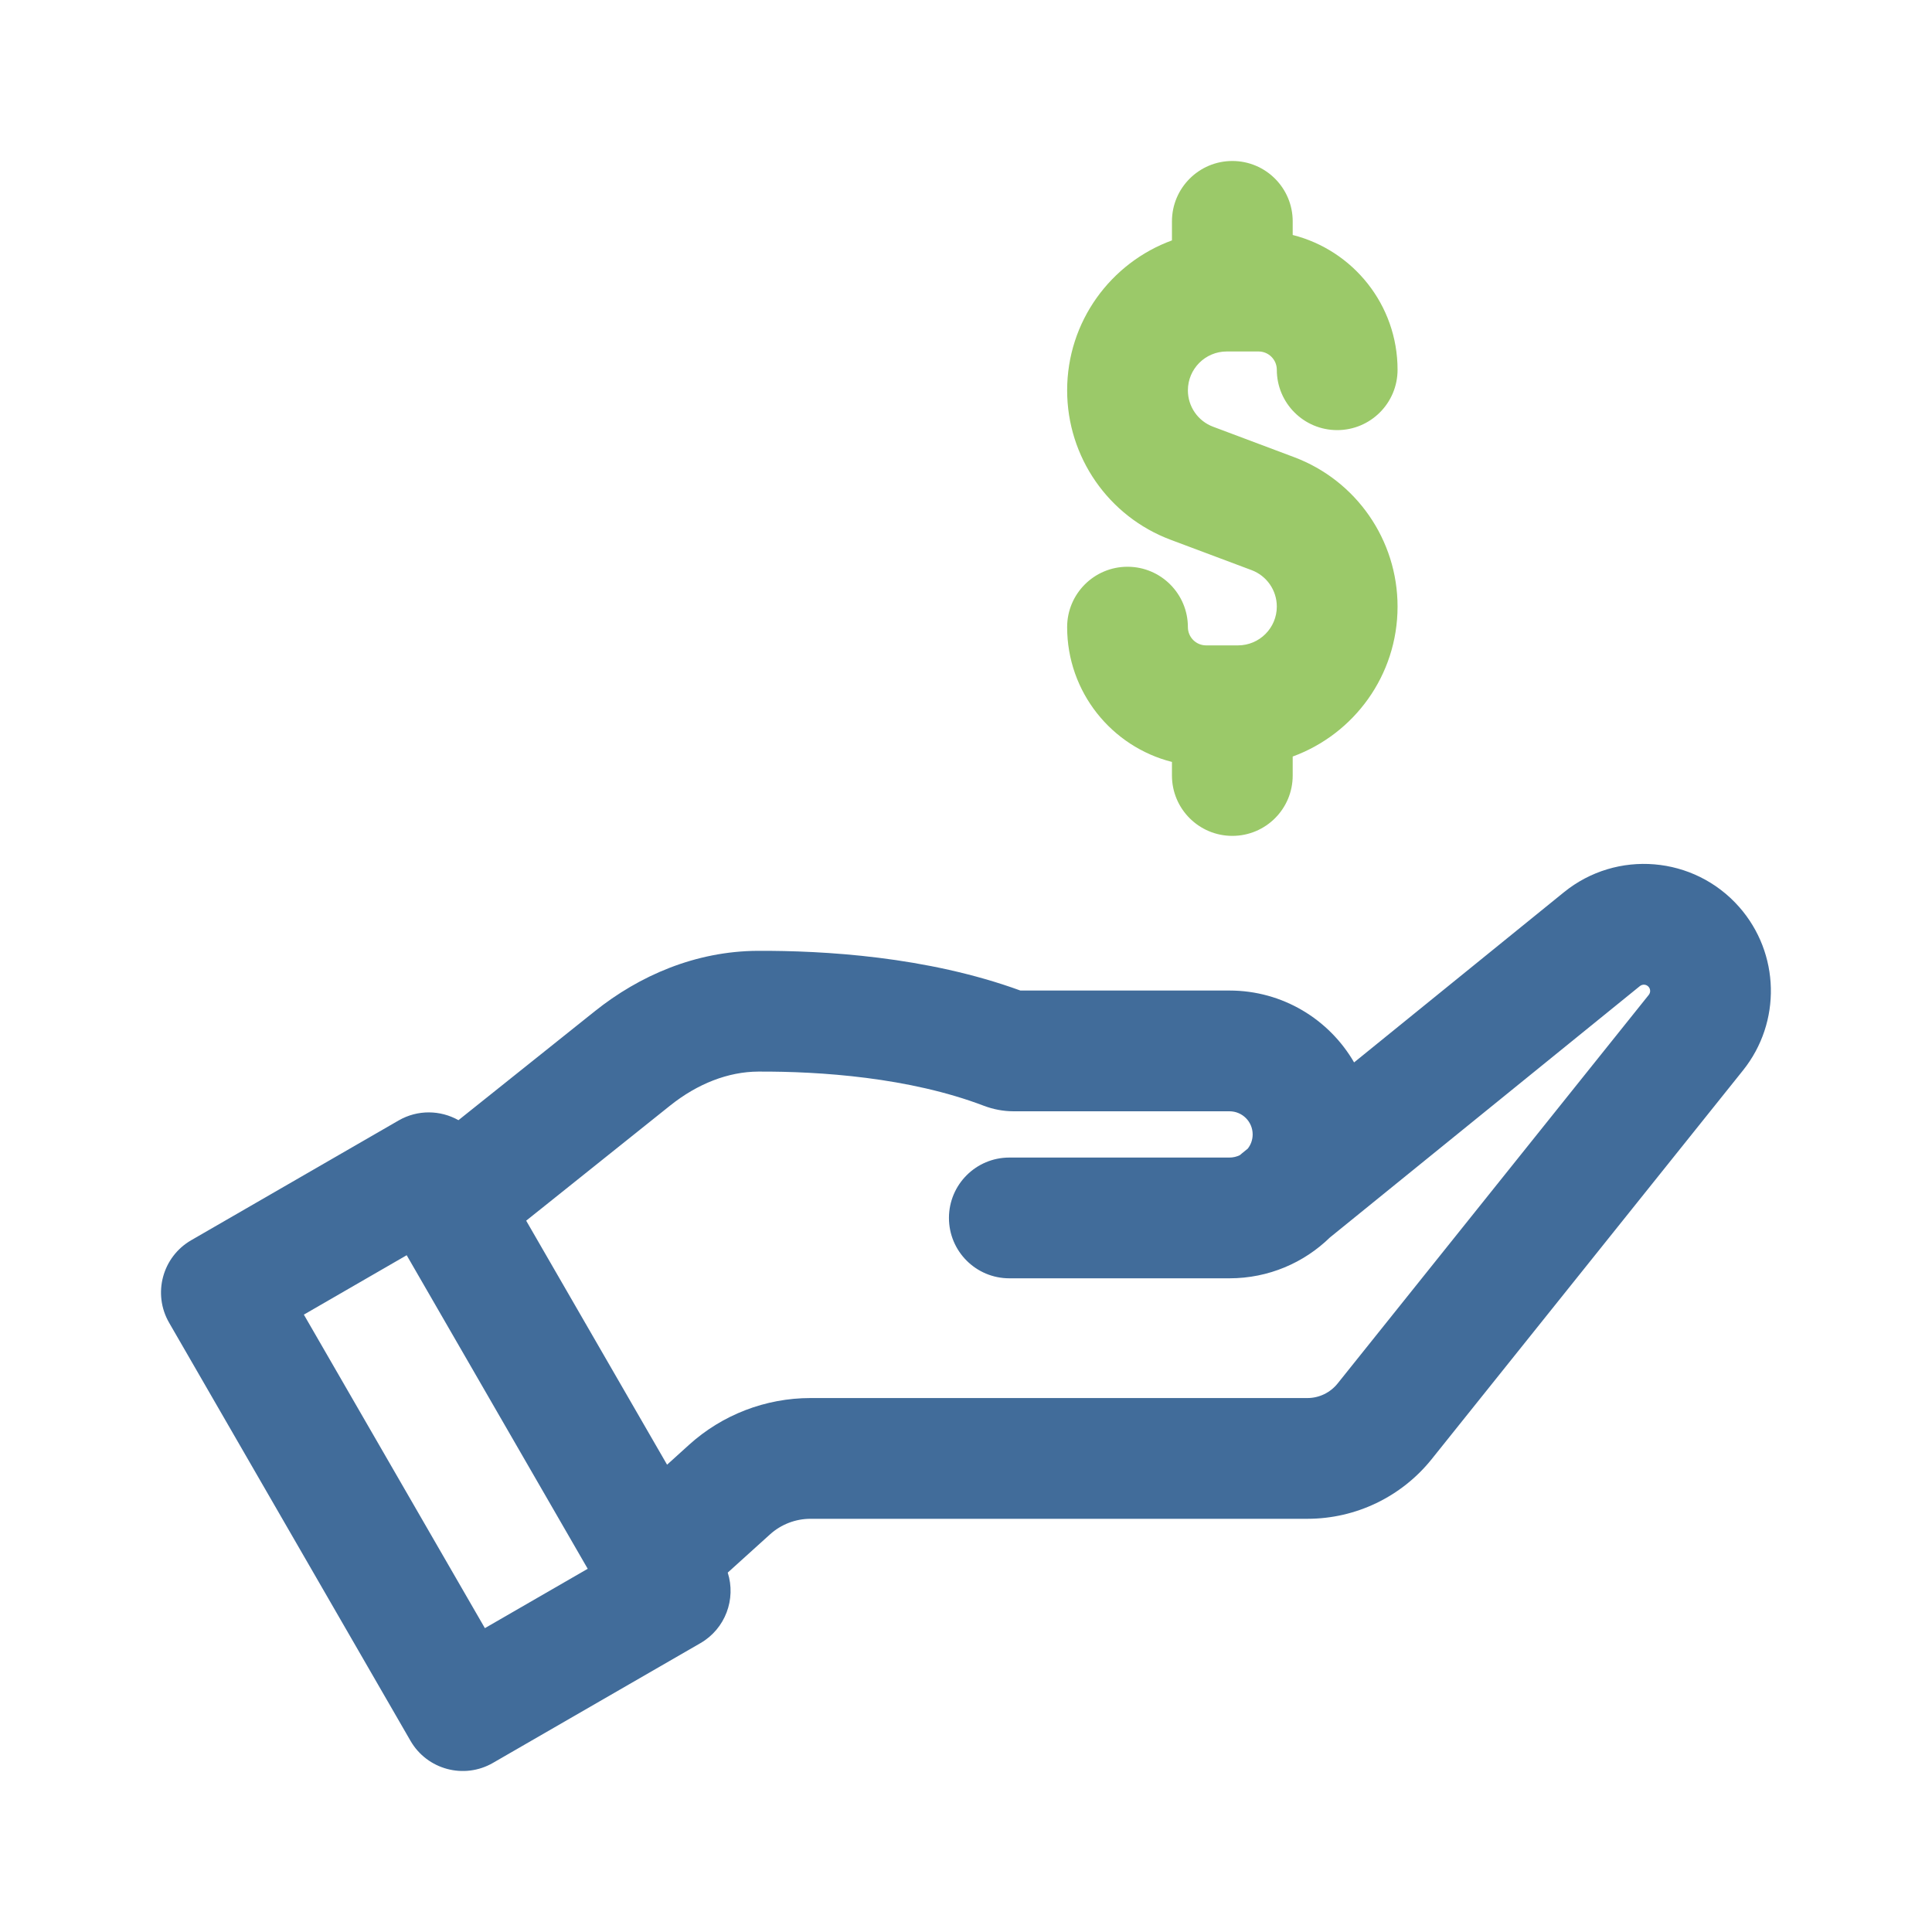
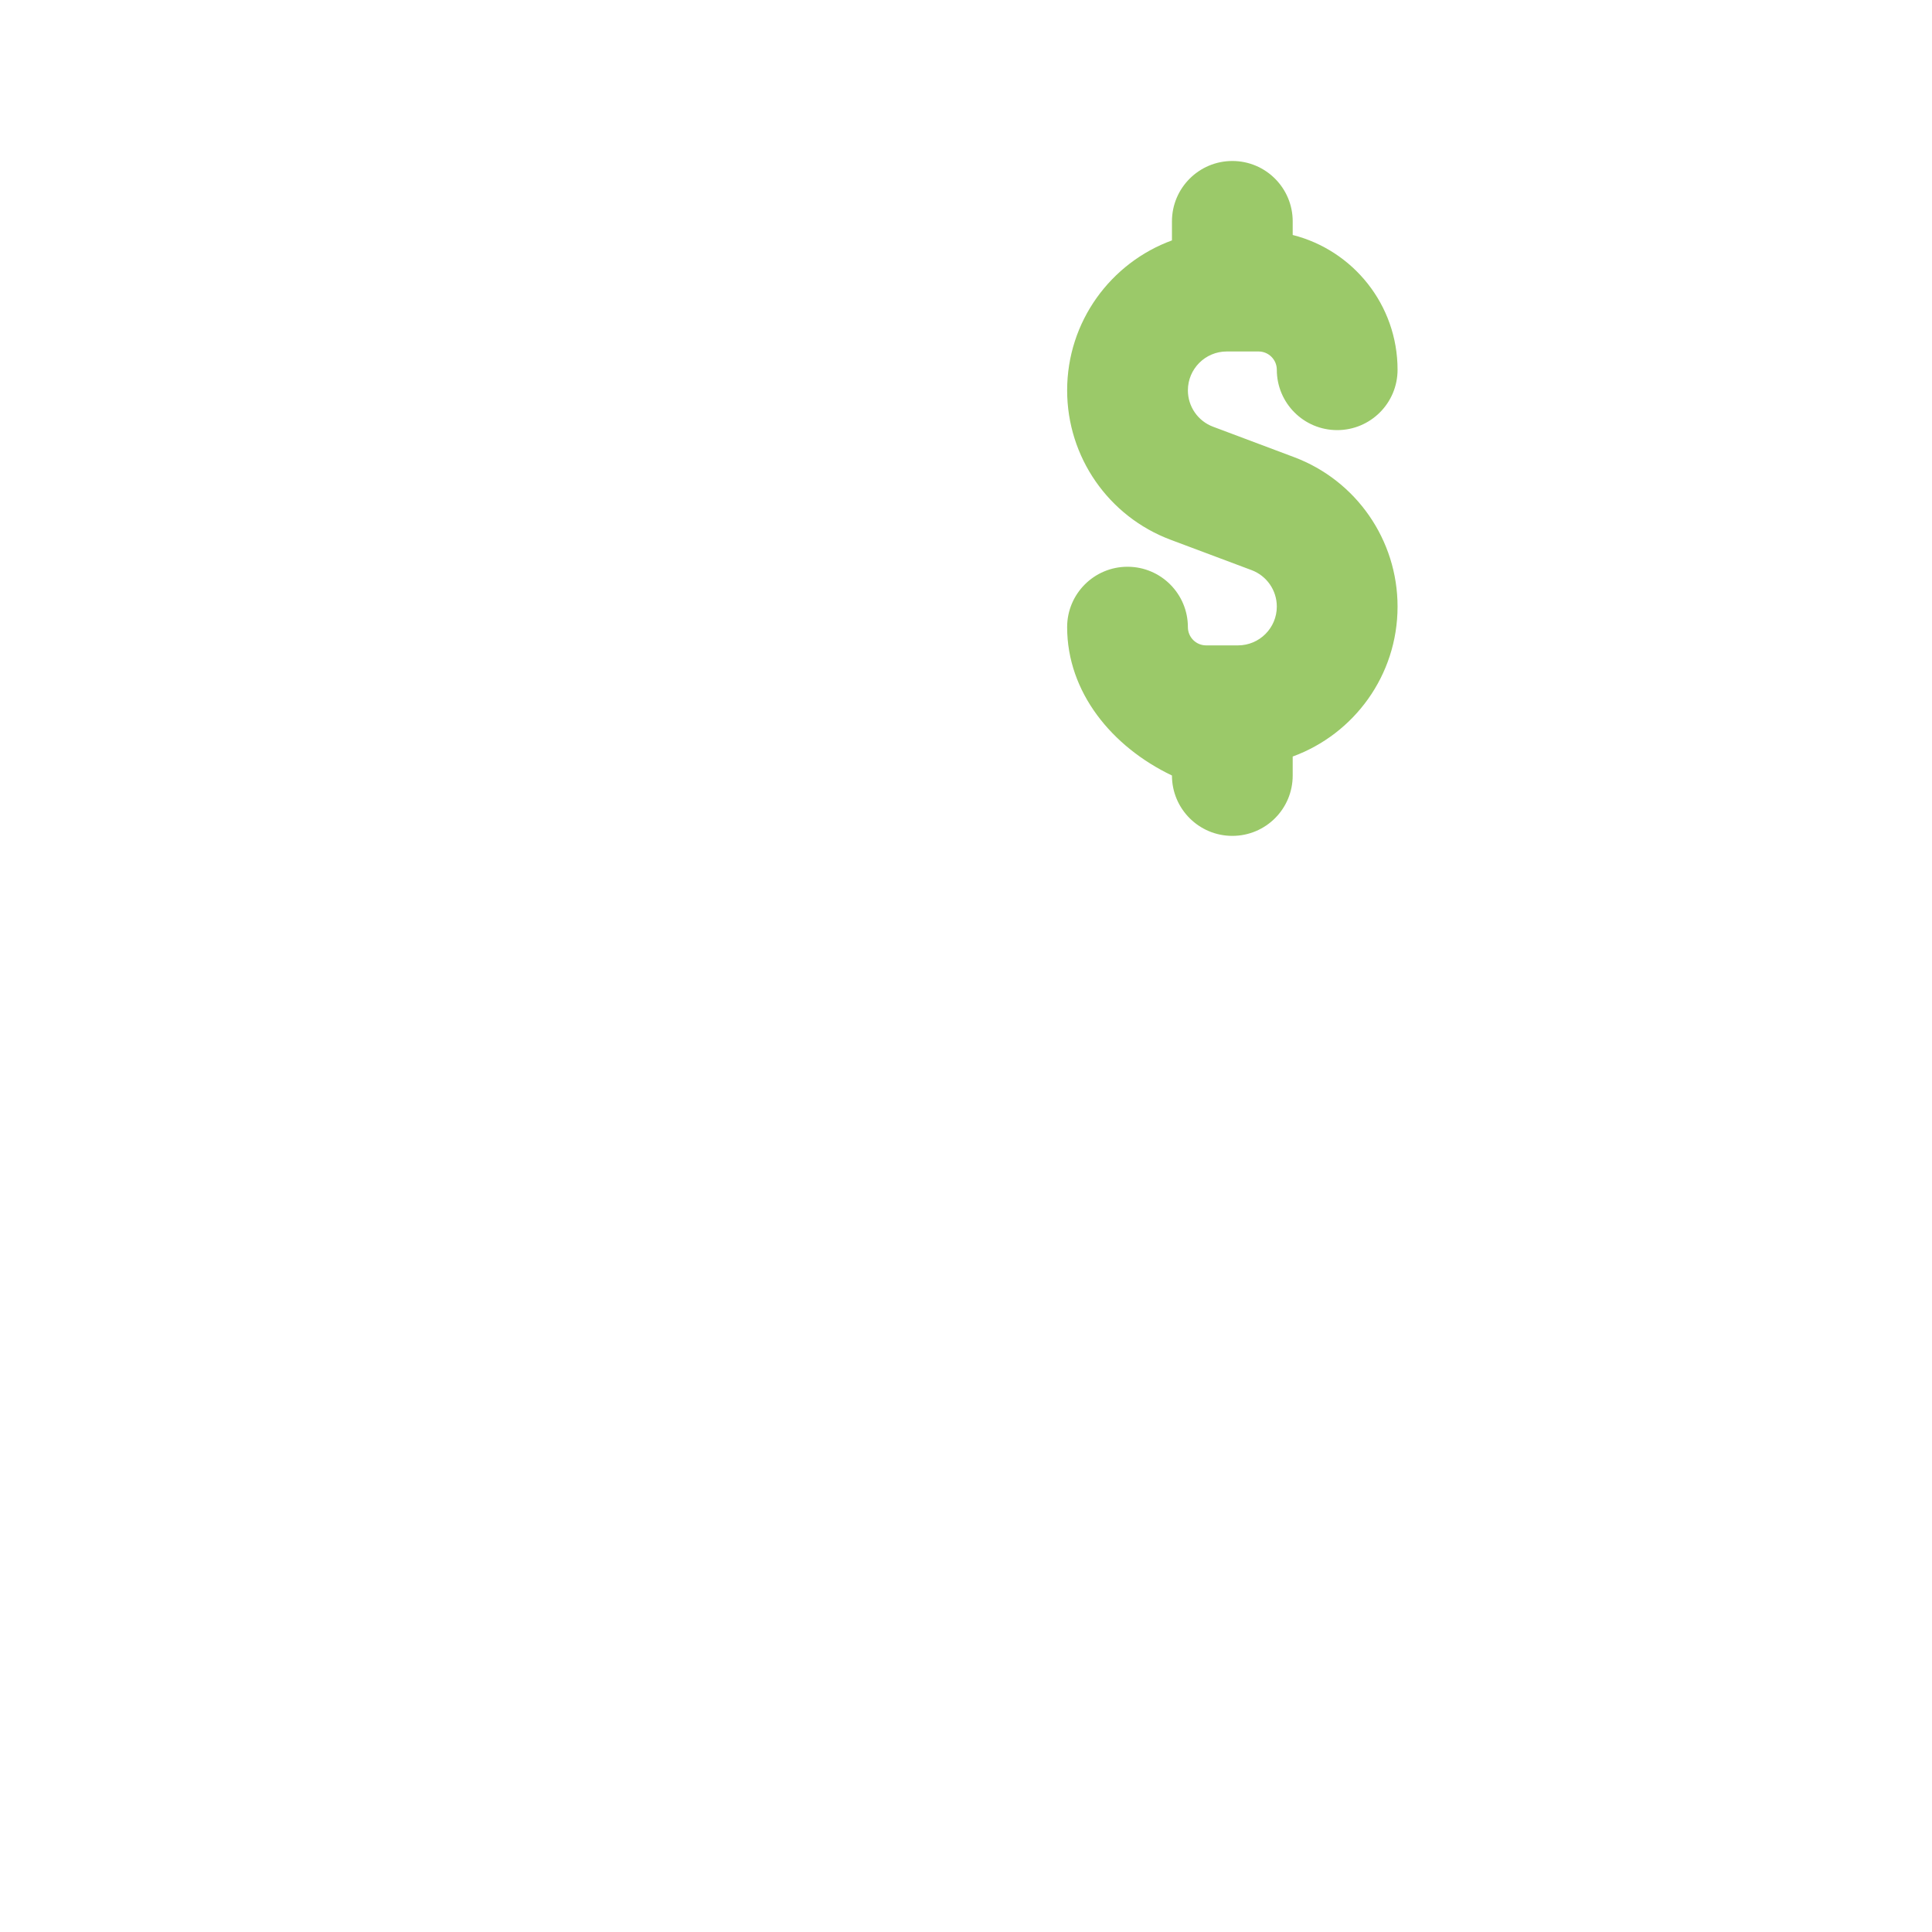
<svg xmlns="http://www.w3.org/2000/svg" width="40" height="40" viewBox="0 0 40 40" fill="none">
-   <path d="M25.514 3.333C26.205 3.333 26.764 3.893 26.764 4.583V4.865C28.012 5.18 28.935 6.31 28.935 7.655C28.935 8.346 28.375 8.905 27.685 8.905C26.994 8.905 26.435 8.346 26.435 7.655C26.435 7.447 26.266 7.277 26.057 7.277H25.398C24.954 7.277 24.594 7.638 24.594 8.082C24.594 8.417 24.802 8.718 25.116 8.835L26.791 9.464C28.08 9.947 28.935 11.18 28.935 12.558C28.935 13.985 28.031 15.2 26.764 15.663V16.056C26.764 16.747 26.205 17.306 25.514 17.306C24.824 17.306 24.264 16.747 24.264 16.056V15.775C23.017 15.46 22.094 14.33 22.094 12.984C22.094 12.294 22.653 11.734 23.344 11.734C24.034 11.734 24.594 12.294 24.594 12.984C24.594 13.193 24.763 13.362 24.972 13.362H25.63C26.075 13.362 26.435 13.002 26.435 12.558C26.435 12.222 26.227 11.922 25.913 11.804L24.238 11.176C22.948 10.693 22.094 9.46 22.094 8.082C22.094 6.655 22.998 5.44 24.264 4.977V4.583C24.264 3.893 24.824 3.333 25.514 3.333Z" fill="#9BC969" />
-   <path fill-rule="evenodd" clip-rule="evenodd" d="M32.378 18.474C33.473 17.585 35.074 17.719 36.007 18.777C36.852 19.736 36.886 21.163 36.087 22.161L29.643 30.208C29.017 30.99 28.07 31.445 27.069 31.445H16.781C16.471 31.445 16.172 31.56 15.942 31.768L15.067 32.559C15.242 33.107 15.019 33.721 14.501 34.02L10.206 36.499C9.608 36.844 8.844 36.639 8.499 36.042L3.501 27.385C3.156 26.787 3.361 26.023 3.958 25.678L8.253 23.198C8.65 22.969 9.12 22.983 9.492 23.192L12.313 20.938C13.235 20.2 14.401 19.692 15.688 19.686C17.044 19.68 19.186 19.8 21.126 20.508H25.455C26.557 20.508 27.52 21.106 28.035 21.996L32.378 18.474ZM14.265 29.914L13.811 30.325L10.894 25.273L13.874 22.89C14.442 22.436 15.077 22.189 15.699 22.186C16.981 22.18 18.827 22.306 20.37 22.894C20.561 22.966 20.769 23.008 20.985 23.008H25.455C25.72 23.008 25.935 23.222 25.935 23.487C25.935 23.598 25.897 23.701 25.833 23.782L25.711 23.881C25.697 23.892 25.684 23.904 25.67 23.916C25.605 23.948 25.532 23.966 25.455 23.966H20.897C20.207 23.966 19.647 24.526 19.647 25.216C19.647 25.907 20.207 26.466 20.897 26.466H25.455C26.264 26.466 26.997 26.144 27.534 25.621L33.952 20.416C34.007 20.372 34.086 20.378 34.132 20.431C34.174 20.478 34.175 20.549 34.136 20.598L27.692 28.646C27.54 28.834 27.311 28.945 27.069 28.945H16.781C15.851 28.945 14.954 29.29 14.265 29.914ZM6.291 27.218L10.039 33.709L12.168 32.48L8.42 25.988L6.291 27.218Z" fill="#416C9A" />
+   <path d="M25.514 3.333C26.205 3.333 26.764 3.893 26.764 4.583V4.865C28.012 5.18 28.935 6.31 28.935 7.655C28.935 8.346 28.375 8.905 27.685 8.905C26.994 8.905 26.435 8.346 26.435 7.655C26.435 7.447 26.266 7.277 26.057 7.277H25.398C24.954 7.277 24.594 7.638 24.594 8.082C24.594 8.417 24.802 8.718 25.116 8.835L26.791 9.464C28.08 9.947 28.935 11.18 28.935 12.558C28.935 13.985 28.031 15.2 26.764 15.663V16.056C26.764 16.747 26.205 17.306 25.514 17.306C24.824 17.306 24.264 16.747 24.264 16.056C23.017 15.46 22.094 14.33 22.094 12.984C22.094 12.294 22.653 11.734 23.344 11.734C24.034 11.734 24.594 12.294 24.594 12.984C24.594 13.193 24.763 13.362 24.972 13.362H25.63C26.075 13.362 26.435 13.002 26.435 12.558C26.435 12.222 26.227 11.922 25.913 11.804L24.238 11.176C22.948 10.693 22.094 9.46 22.094 8.082C22.094 6.655 22.998 5.44 24.264 4.977V4.583C24.264 3.893 24.824 3.333 25.514 3.333Z" fill="#9BC969" />
</svg>